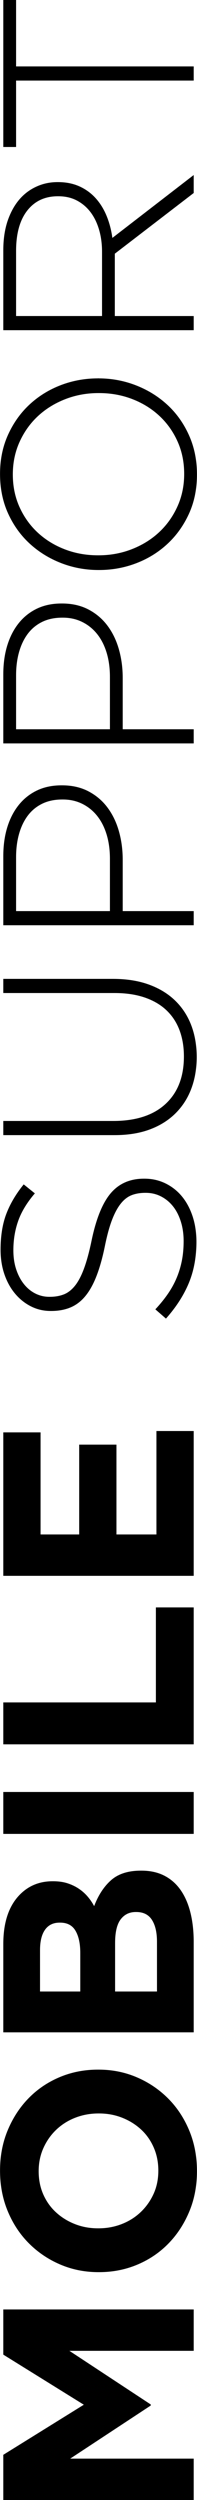
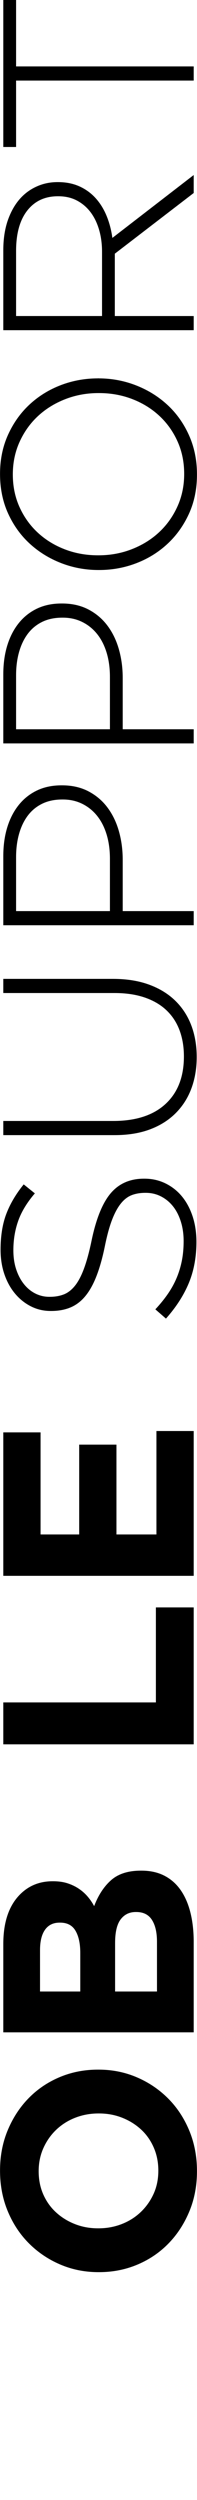
<svg xmlns="http://www.w3.org/2000/svg" version="1.1" id="レイヤー_1" x="0px" y="0px" width="50px" height="634px" viewBox="0 0 50 634" enable-background="new 0 0 50 634" xml:space="preserve">
  <g>
-     <path d="M0.838,634v-11.46l20.434-12.702L0.838,597.136v-11.459h48.324v10.493H17.613l20.641,13.6v0.276L17.82,623.508h31.341V634   H0.838z" />
    <path d="M49.99,550.607c0,3.728-0.656,7.157-1.967,10.286c-1.312,3.13-3.083,5.833-5.316,8.111c-2.232,2.278-4.855,4.05-7.87,5.316   c-3.013,1.266-6.247,1.898-9.699,1.898H25c-3.452,0-6.684-0.644-9.699-1.933c-3.013-1.288-5.661-3.072-7.939-5.35   c-2.278-2.279-4.073-4.993-5.384-8.147c-1.312-3.152-1.968-6.593-1.968-10.32c0-3.728,0.656-7.156,1.968-10.286   c1.311-3.129,3.084-5.833,5.316-8.111c2.233-2.278,4.856-4.049,7.869-5.316c3.015-1.265,6.247-1.898,9.699-1.898H25   c3.452,0,6.686,0.645,9.699,1.933c3.015,1.289,5.661,3.072,7.939,5.35c2.279,2.279,4.073,4.994,5.385,8.146   C49.334,543.439,49.99,546.879,49.99,550.607z M40.187,550.469c0-2.117-0.39-4.073-1.174-5.868   c-0.782-1.795-1.863-3.325-3.244-4.591c-1.381-1.265-2.98-2.254-4.798-2.968c-1.818-0.713-3.762-1.07-5.833-1.07H25   c-2.071,0-4.027,0.357-5.868,1.07c-1.84,0.714-3.452,1.726-4.832,3.037c-1.381,1.312-2.473,2.865-3.279,4.66   c-0.804,1.795-1.208,3.752-1.208,5.868c0,2.164,0.392,4.131,1.174,5.903c0.783,1.772,1.864,3.291,3.245,4.556   c1.381,1.266,2.98,2.256,4.798,2.968c1.818,0.714,3.762,1.07,5.833,1.07H25c2.071,0,4.028-0.356,5.868-1.07   c1.841-0.713,3.452-1.726,4.832-3.037c1.381-1.312,2.475-2.853,3.279-4.625C39.785,554.601,40.187,552.633,40.187,550.469z" />
    <path d="M0.838,515.401v-22.397c0-5.558,1.427-9.762,4.28-12.61c2.209-2.205,4.948-3.307,8.215-3.307h0.138   c1.381,0,2.601,0.171,3.659,0.514c1.059,0.344,2.014,0.801,2.864,1.373c0.852,0.572,1.6,1.234,2.244,1.989   c0.645,0.755,1.197,1.567,1.657,2.435c1.059-2.794,2.497-4.993,4.315-6.597c1.818-1.603,4.338-2.405,7.559-2.405h0.138   c2.209,0,4.142,0.425,5.799,1.275s3.038,2.068,4.142,3.653c1.104,1.586,1.933,3.492,2.485,5.72   c0.553,2.228,0.829,4.698,0.829,7.408v22.95H0.838V515.401z M20.375,495.242c0-2.347-0.402-4.211-1.208-5.591   c-0.804-1.381-2.105-2.071-3.9-2.071h-0.138c-1.611,0-2.841,0.599-3.693,1.795c-0.851,1.197-1.278,2.923-1.278,5.178v10.494h10.217   V495.242z M39.842,492.412c0-2.347-0.425-4.187-1.277-5.523c-0.851-1.334-2.175-2.002-3.969-2.002h-0.138   c-1.611,0-2.887,0.622-3.831,1.865c-0.943,1.242-1.415,3.244-1.415,6.005v12.289h10.631L39.842,492.412L39.842,492.412z" />
-     <path d="M0.838,465.077v-10.631h48.324v10.631H0.838z" />
    <path d="M0.838,442.364v-10.631h38.728V407.64h9.595v34.724H0.838z" />
    <path d="M0.838,399.633v-36.382h9.458v25.888h9.803v-22.781h9.458v22.781h10.147v-26.233h9.458v36.727H0.838z" />
    <path d="M49.852,314.93c0,3.866-0.645,7.352-1.933,10.458c-1.288,3.107-3.221,6.11-5.799,9.009l-2.692-2.347   c1.242-1.334,2.312-2.658,3.21-3.969c0.898-1.312,1.634-2.658,2.209-4.039c0.576-1.381,1.013-2.83,1.312-4.349   c0.3-1.519,0.448-3.175,0.448-4.971c0-1.795-0.241-3.452-0.725-4.97c-0.483-1.519-1.149-2.807-2.002-3.866   c-0.851-1.058-1.864-1.886-3.038-2.485c-1.174-0.598-2.451-0.897-3.831-0.897h-0.138c-1.288,0-2.439,0.196-3.452,0.587   c-1.012,0.392-1.933,1.104-2.761,2.14c-0.829,1.036-1.576,2.428-2.244,4.177c-0.667,1.749-1.277,4.004-1.83,6.765   c-0.597,2.9-1.3,5.384-2.105,7.455c-0.804,2.071-1.748,3.762-2.83,5.074c-1.081,1.312-2.335,2.268-3.762,2.865   c-1.426,0.599-3.06,0.897-4.901,0.897H12.85c-1.795,0-3.462-0.39-5.005-1.174c-1.542-0.782-2.887-1.863-4.039-3.244   c-1.149-1.381-2.047-3.014-2.692-4.902c-0.644-1.886-0.967-3.957-0.967-6.213c0-3.497,0.483-6.524,1.45-9.078   c0.966-2.554,2.44-5.051,4.418-7.491l2.831,2.278c-1.979,2.302-3.383,4.615-4.211,6.938c-0.829,2.324-1.242,4.822-1.242,7.49   c0,1.795,0.241,3.417,0.725,4.867c0.483,1.45,1.139,2.693,1.968,3.728c0.828,1.035,1.795,1.829,2.899,2.382   c1.105,0.552,2.279,0.828,3.521,0.828h0.138c1.289,0,2.451-0.195,3.486-0.587c1.036-0.39,1.979-1.104,2.83-2.14   c0.852-1.036,1.623-2.473,2.313-4.315c0.69-1.84,1.335-4.188,1.933-7.042c1.151-5.614,2.773-9.665,4.867-12.15   c2.095-2.485,4.913-3.727,8.457-3.727h0.138c1.933,0,3.717,0.403,5.35,1.208c1.634,0.806,3.026,1.91,4.176,3.313   c1.151,1.404,2.048,3.084,2.693,5.039C49.53,310.432,49.852,312.583,49.852,314.93z" />
    <path d="M49.922,268.056c0,2.9-0.449,5.557-1.346,7.973s-2.232,4.511-4.004,6.282c-1.772,1.772-3.946,3.141-6.524,4.107   c-2.577,0.967-5.568,1.45-8.974,1.45H0.838v-3.59h27.89c5.753,0,10.182-1.438,13.289-4.315c3.107-2.876,4.66-6.891,4.66-12.047   c0-2.438-0.368-4.648-1.105-6.627c-0.736-1.979-1.84-3.669-3.313-5.074c-1.472-1.403-3.313-2.485-5.523-3.244   c-2.209-0.76-4.763-1.139-7.662-1.139H0.838v-3.59h27.82c3.452,0,6.502,0.483,9.147,1.45c2.647,0.966,4.867,2.324,6.662,4.073   s3.153,3.831,4.073,6.247C49.46,262.43,49.922,265.112,49.922,268.056z" />
    <path d="M0.838,234.644V217.11c0-2.669,0.334-5.097,1.001-7.283s1.634-4.073,2.9-5.661s2.808-2.819,4.625-3.694   c1.818-0.874,3.9-1.311,6.247-1.311h0.138c2.531,0,4.763,0.507,6.696,1.519c1.933,1.013,3.545,2.381,4.832,4.107   c1.289,1.726,2.256,3.728,2.9,6.006c0.645,2.278,0.967,4.683,0.967,7.214v13.048h18.018v3.589H0.838z M27.9,217.8   c0-2.254-0.277-4.303-0.833-6.144c-0.556-1.84-1.354-3.417-2.396-4.729s-2.303-2.335-3.785-3.072   c-1.481-0.736-3.124-1.104-4.929-1.104h-0.14c-1.944,0-3.644,0.357-5.103,1.07c-1.458,0.714-2.673,1.715-3.646,3.003   c-0.972,1.289-1.713,2.831-2.222,4.625c-0.509,1.795-0.764,3.774-0.764,5.937v13.669H27.9V217.8z" />
    <path d="M0.838,188.529v-17.534c0-2.669,0.334-5.097,1.001-7.283s1.634-4.073,2.9-5.661s2.808-2.819,4.625-3.694   c1.818-0.874,3.9-1.311,6.247-1.311h0.138c2.531,0,4.763,0.507,6.696,1.519c1.933,1.013,3.545,2.381,4.832,4.107   c1.289,1.726,2.256,3.728,2.9,6.006c0.645,2.278,0.967,4.683,0.967,7.214v13.048h18.018v3.589H0.838z M27.9,171.686   c0-2.254-0.277-4.303-0.833-6.144c-0.556-1.84-1.354-3.417-2.396-4.729s-2.303-2.335-3.785-3.072   c-1.481-0.736-3.124-1.104-4.929-1.104h-0.14c-1.944,0-3.644,0.357-5.103,1.07c-1.458,0.714-2.673,1.715-3.646,3.003   c-0.972,1.289-1.713,2.831-2.222,4.625c-0.509,1.795-0.764,3.774-0.764,5.937v13.669H27.9V171.686z" />
    <path d="M49.99,120.324c0,3.683-0.68,7.007-2.037,9.976c-1.357,2.968-3.175,5.512-5.453,7.628   c-2.279,2.118-4.913,3.752-7.904,4.902c-2.991,1.151-6.144,1.726-9.458,1.726H25c-3.313,0-6.477-0.587-9.492-1.76   c-3.013-1.174-5.672-2.819-7.973-4.936c-2.301-2.116-4.13-4.671-5.488-7.662c-1.357-2.991-2.037-6.328-2.037-10.01   c0-3.635,0.68-6.949,2.037-9.941c1.358-2.991,3.176-5.546,5.454-7.662s4.913-3.751,7.904-4.902   c2.992-1.149,6.144-1.726,9.457-1.726c0.047-0.045,0.093-0.045,0.138,0c3.313,0,6.479,0.587,9.492,1.76   c3.015,1.174,5.673,2.82,7.973,4.936c2.302,2.118,4.131,4.683,5.488,7.698C49.311,113.364,49.99,116.689,49.99,120.324z    M46.746,120.187c0-2.991-0.563-5.741-1.691-8.25c-1.127-2.508-2.668-4.671-4.625-6.489c-1.956-1.818-4.246-3.233-6.869-4.245   s-5.43-1.519-8.422-1.519H25c-2.991,0-5.809,0.518-8.457,1.553c-2.646,1.035-4.946,2.463-6.903,4.28   c-1.956,1.818-3.509,3.993-4.66,6.523c-1.149,2.532-1.726,5.293-1.726,8.284c0,2.993,0.564,5.742,1.691,8.25   c1.129,2.509,2.67,4.672,4.625,6.489c1.956,1.818,4.245,3.234,6.869,4.245c2.623,1.013,5.431,1.519,8.422,1.519H25   c2.993,0,5.811-0.518,8.457-1.553c2.647-1.036,4.948-2.461,6.903-4.28c1.957-1.818,3.51-3.992,4.66-6.523   C46.171,125.94,46.746,123.179,46.746,120.187z" />
    <path d="M0.838,83.737V63.442c0-2.991,0.426-5.637,1.278-7.939c0.852-2.301,2.014-4.187,3.486-5.661   c1.151-1.15,2.497-2.047,4.038-2.693c1.542-0.644,3.187-0.966,4.936-0.966h0.138c2.025,0,3.831,0.357,5.419,1.07   c1.588,0.714,2.958,1.703,4.108,2.968c1.151,1.267,2.082,2.761,2.796,4.487c0.714,1.726,1.208,3.602,1.484,5.627l20.641-15.947   v4.557l-20.02,15.394v0.138v15.671h20.02v3.589C49.162,83.737,0.838,83.737,0.838,83.737z M25.897,63.855   c0-2.024-0.253-3.9-0.761-5.626c-0.507-1.726-1.234-3.21-2.181-4.453c-0.947-1.242-2.101-2.22-3.464-2.934   c-1.361-0.713-2.92-1.07-4.675-1.07h-0.138c-3.277,0-5.862,1.208-7.756,3.624c-1.893,2.416-2.84,5.833-2.84,10.251v16.499h21.814   L25.897,63.855L25.897,63.855z" />
    <path d="M4.083,20.434v16.844H0.838V0h3.245v16.844h45.079v3.59H4.083z" />
  </g>
</svg>